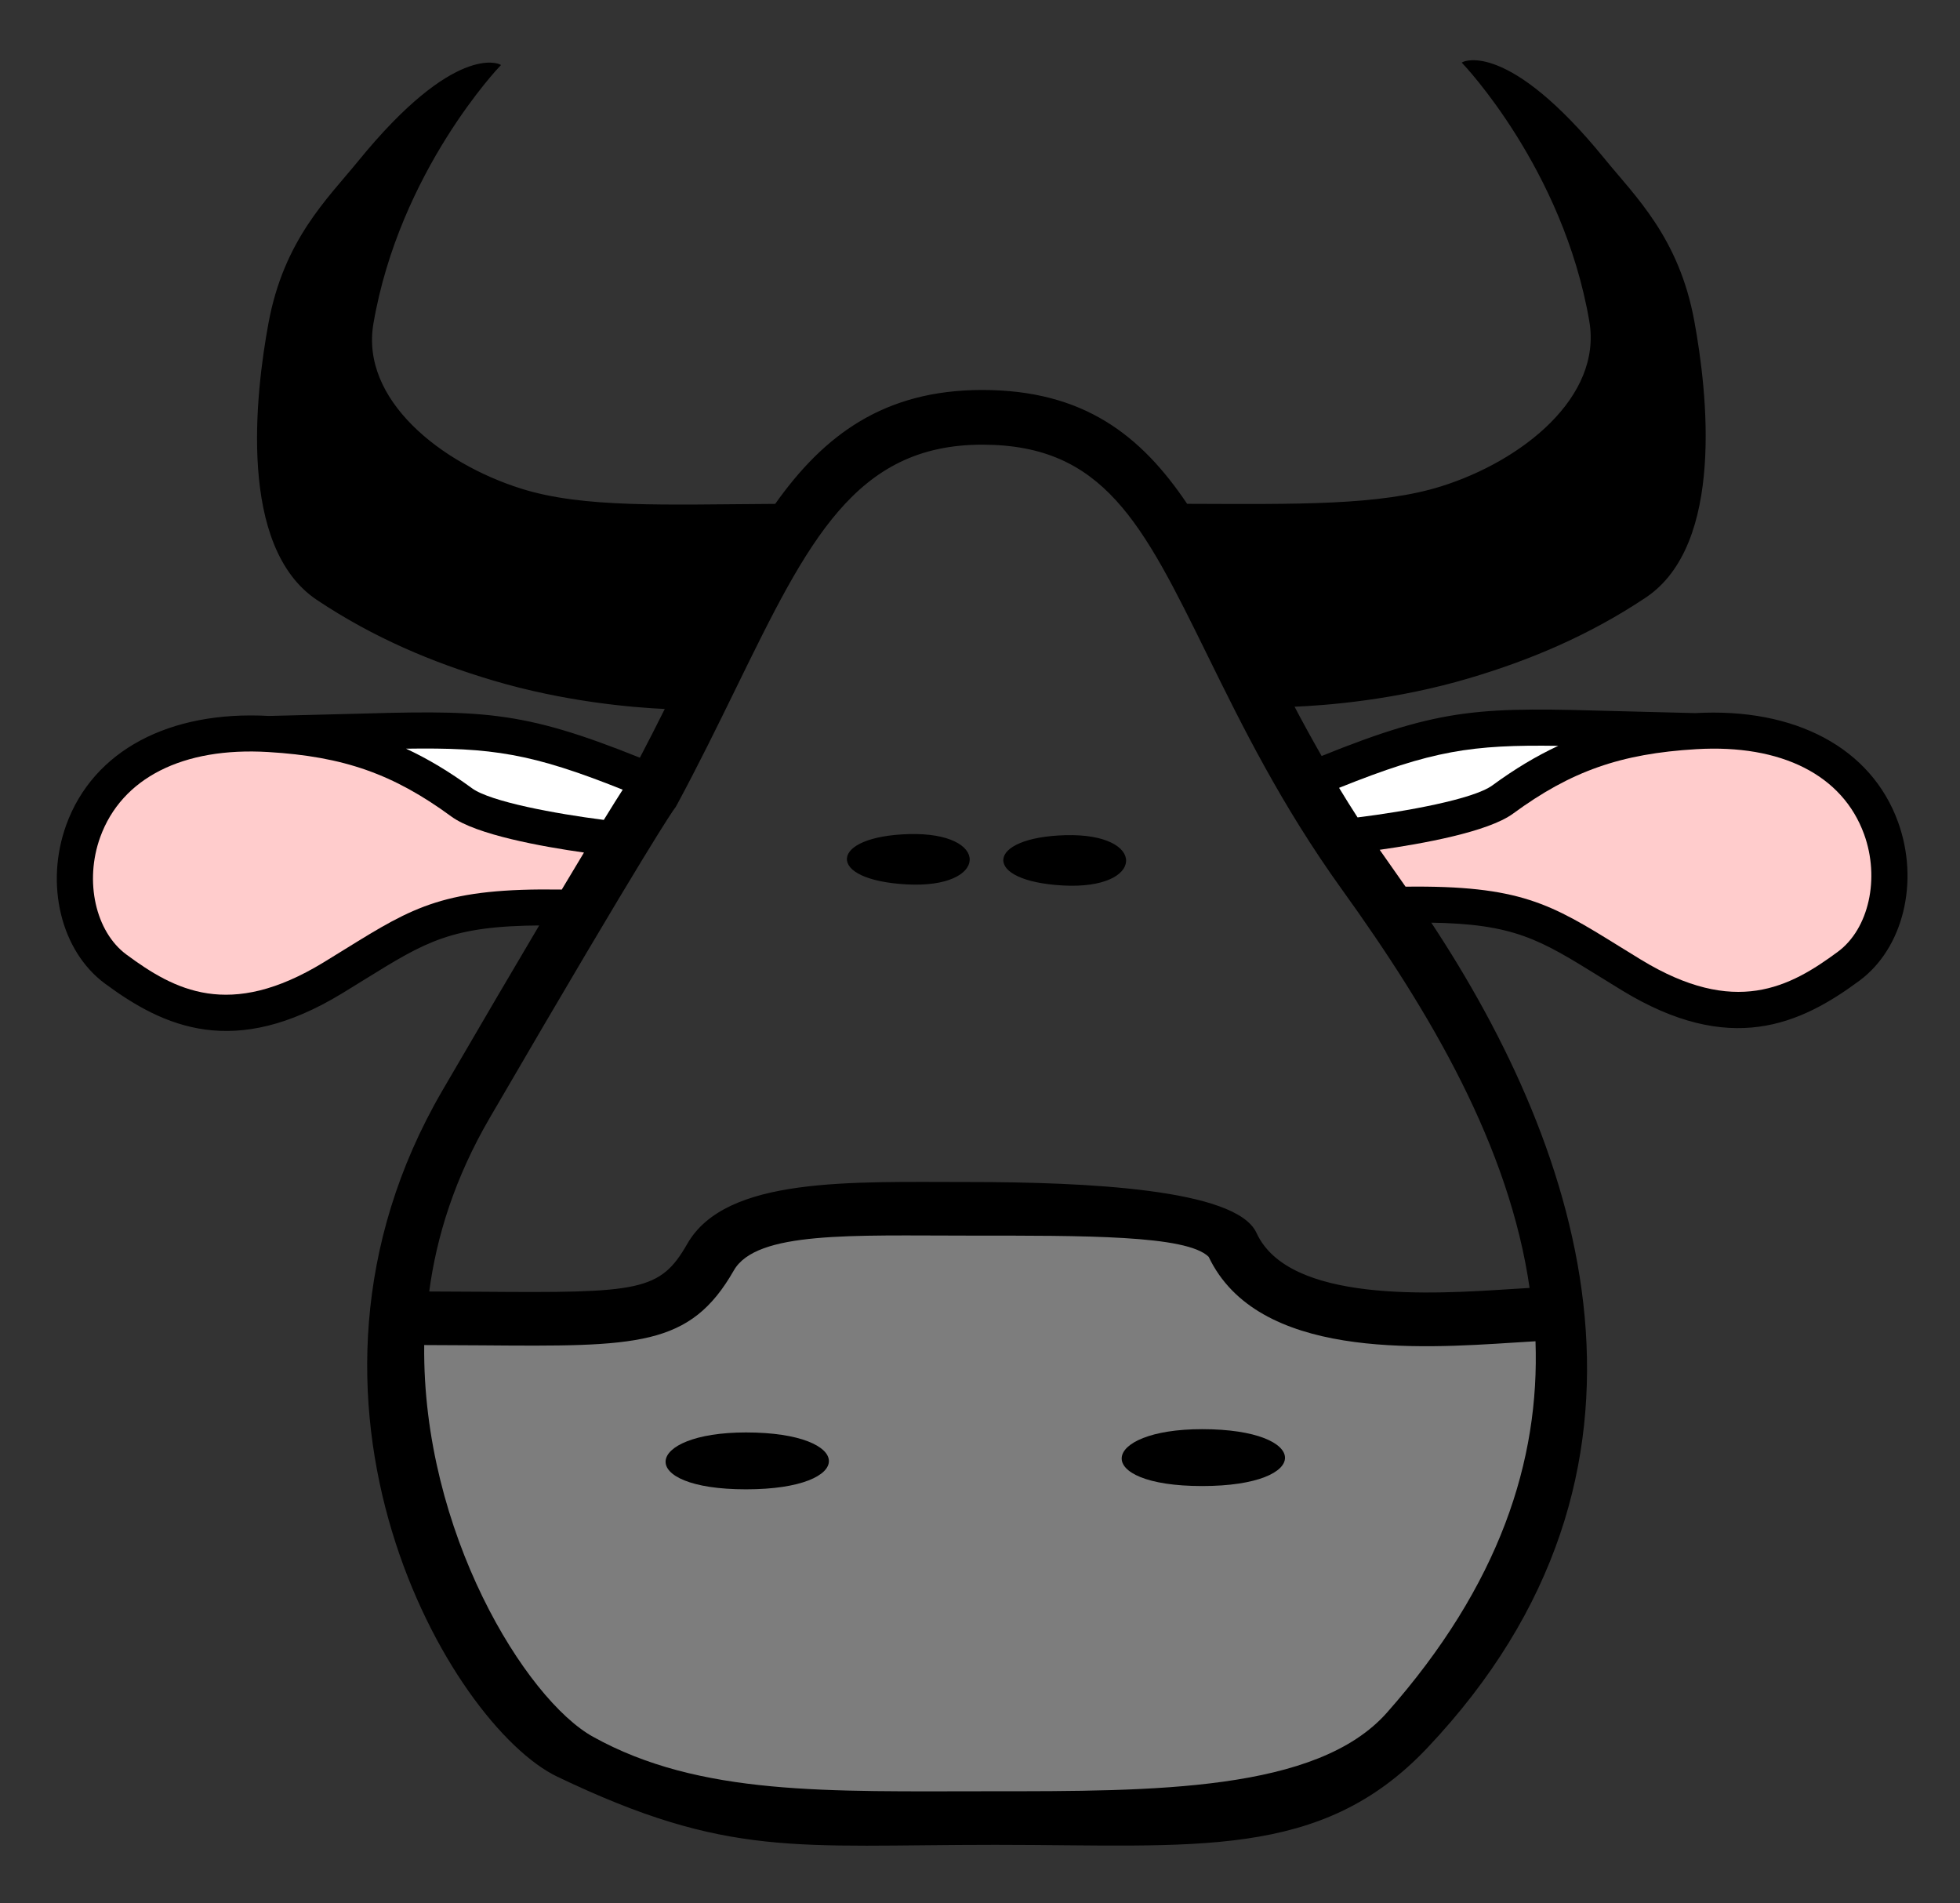
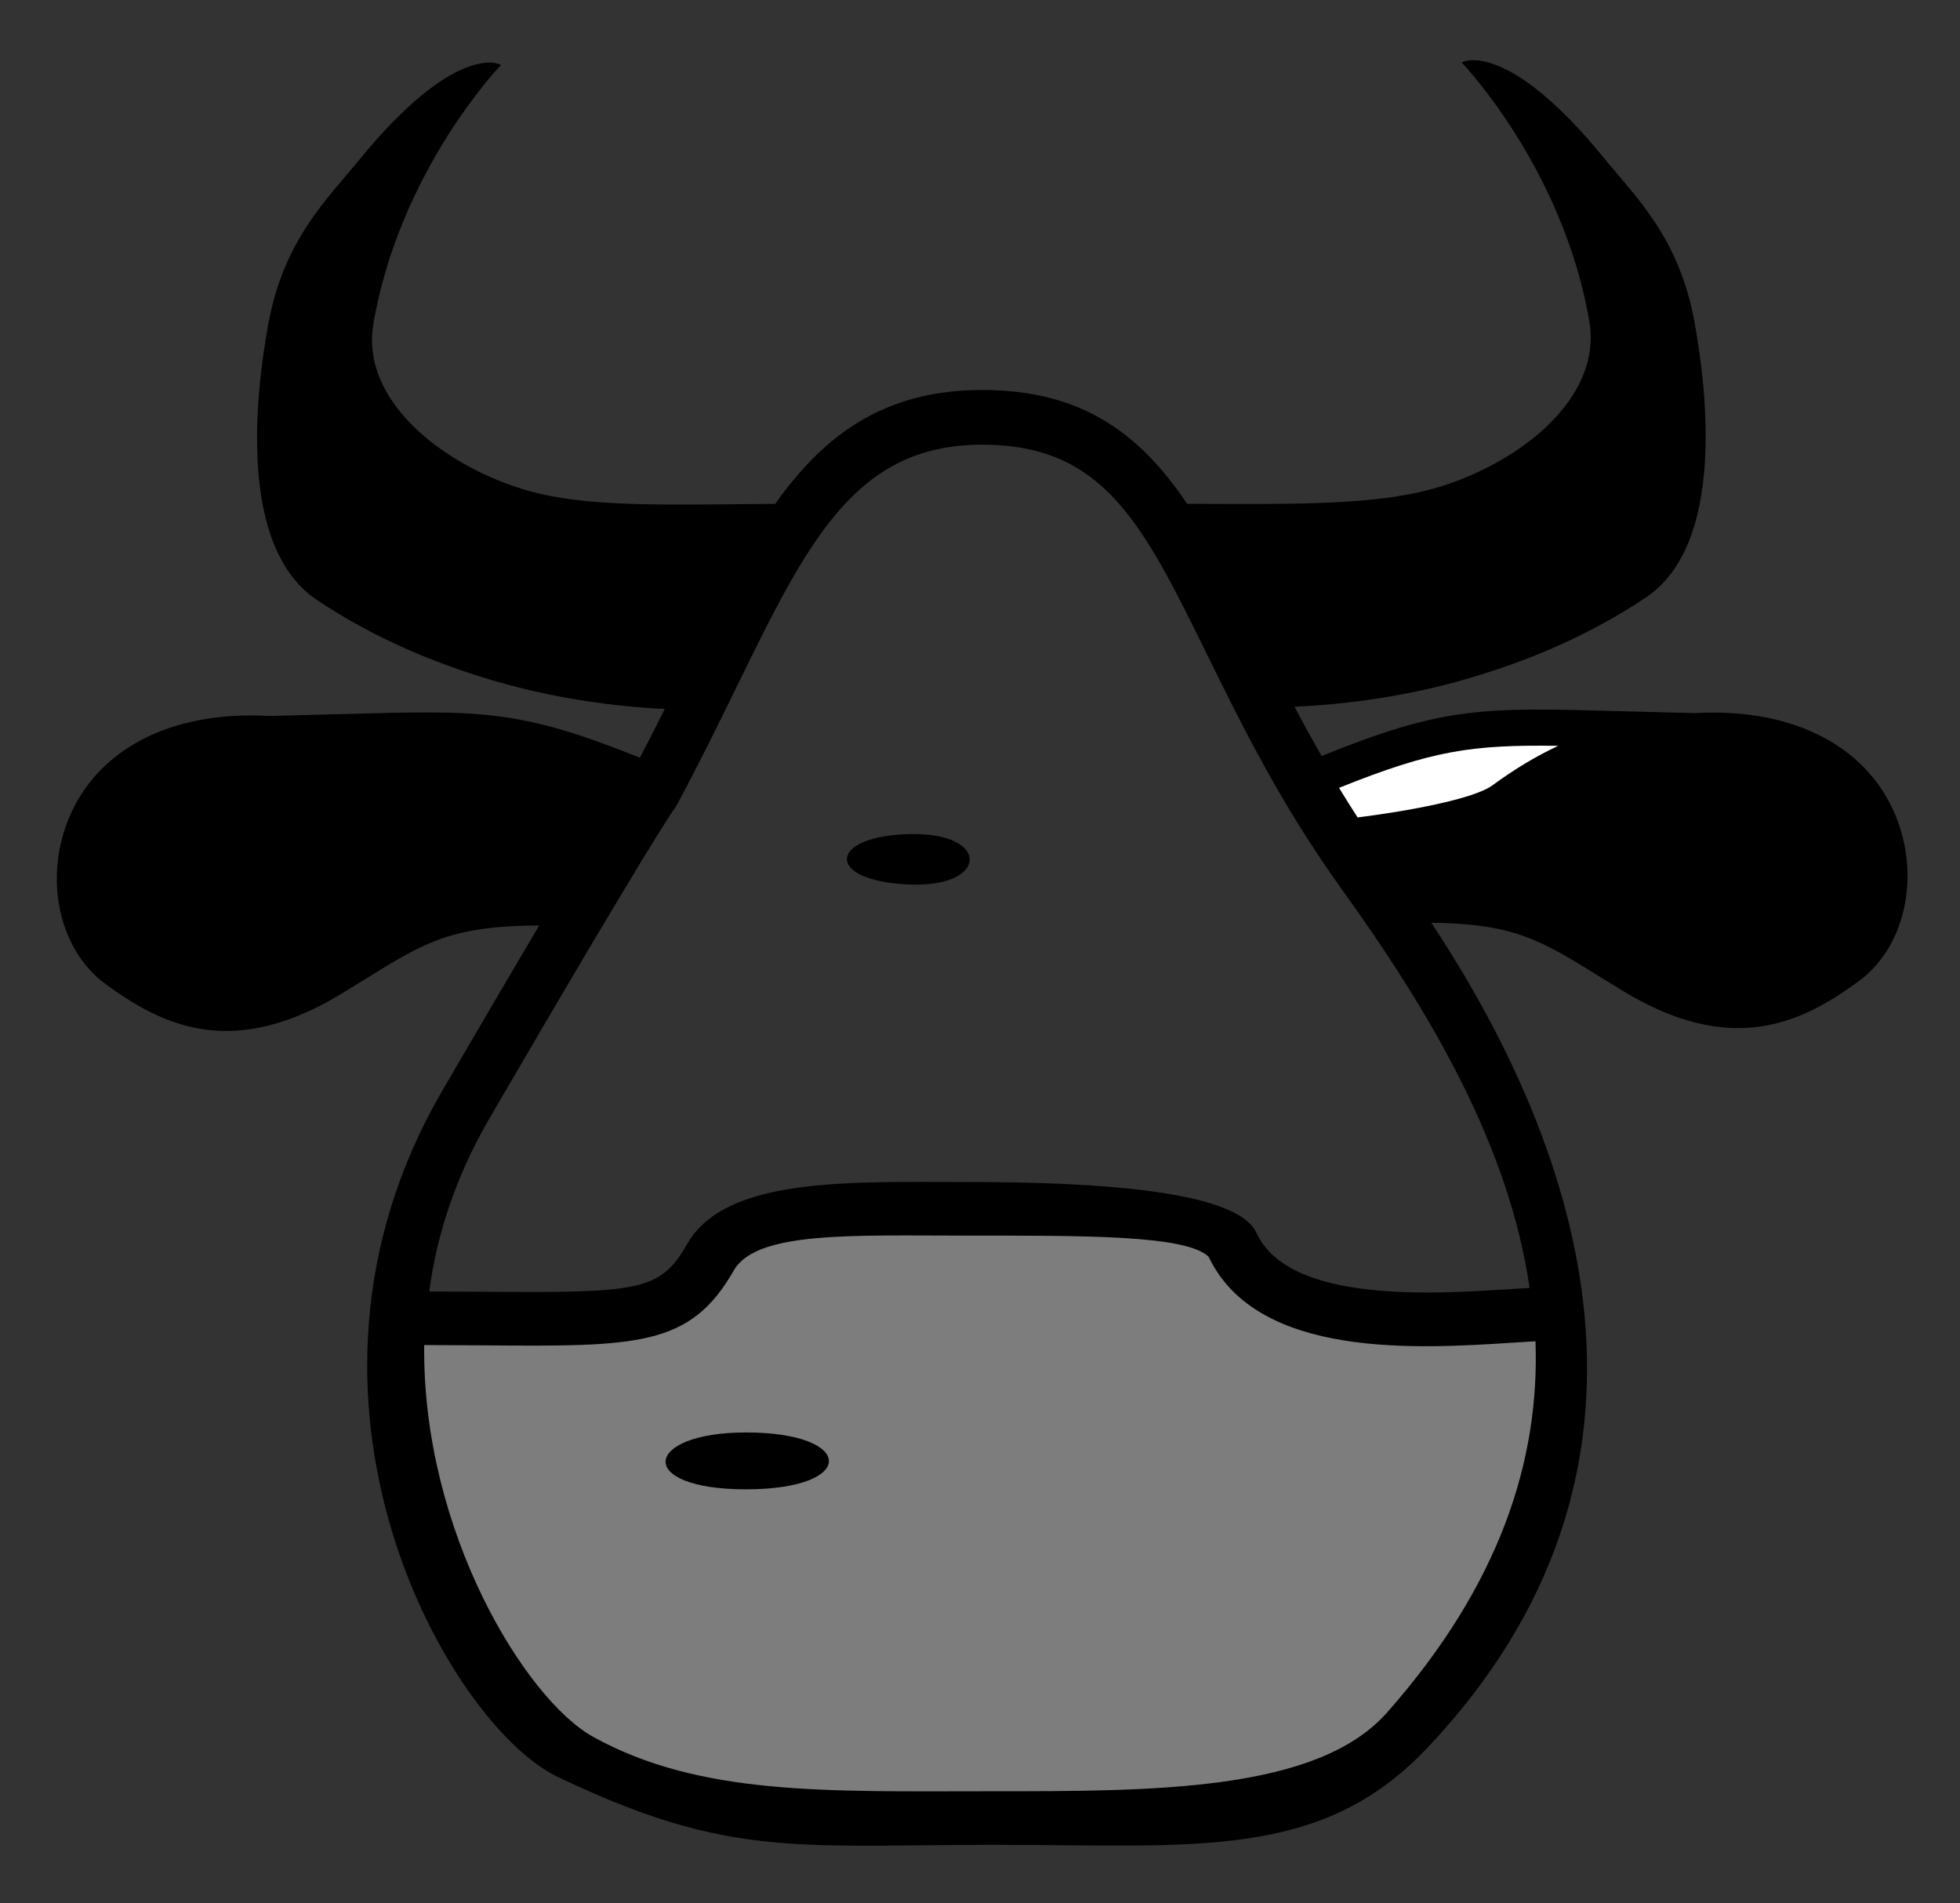
<svg xmlns="http://www.w3.org/2000/svg" width="100%" height="100%" viewBox="0 0 448 435" version="1.0">
  <rect x="0" y="0" width="448" height="435" fill="#333333" stroke="none" />
  <defs>
    <style type="text/css">

.st0 {stroke:#000000;stroke-width:0.5;fill:#000000}
.st1 {stroke:#000000;stroke-width:0;fill:#ffffff}
.st2 {stroke:#000000;stroke-width:0;fill:#ffcccc}
.st3 {stroke:#000000;stroke-width:0;fill:#7d7d7d}
.st4 {stroke:#000000;stroke-width:0;fill:#000000}

</style>
  </defs>
  <desc>cowhead-big-color.ai</desc>
  <g>
    <path id="headoutline" class="st0" d=" M433.602 187.94 c-6.084 -16.772 -23.314 -25.995 -46.114 -24.715 c0 0 -17.136 -0.435 -17.136 -0.435 c-31.657 -0.893 -40.195 -1.098 -68.375 10.301 c-2.285 -4.003 -4.47 -7.961 -6.479 -11.809 c7.729 -0.302 23.517 -1.543 40.415 -6.571 c13.762 -4.095 27.147 -9.697 40.105 -18.336 c18 -12 13.988 -46.78 11 -63 c-3.5 -19 -13.391 -28.275 -20.5 -37 c-22 -27 -32 -22 -32 -22 c0 0 23 24 29 59 c3.007 17.543 -15.483 32.188 -34 38 c-14.129 4.436 -32.963 4.1 -58.308 4.017 c-10.506 -15.676 -23.593 -26.017 -46.692 -26.017 c-22.309 0 -36.024 10.214 -47.195 26.03 c-25.514 0.15 -44.001 0.983 -58.219 -3.48 c-18.516 -5.813 -37.007 -20.457 -34 -38 c6 -35 29 -59 29 -59 c0 0 -10 -5 -32 22 c-7.108 8.725 -17 18 -20.5 37 c-2.988 16.22 -7 51 11 63 c12.958 8.639 26.343 14.241 40.105 18.335 c16.316 4.854 31.638 6.184 39.631 6.541 c-1.895 3.812 -3.892 7.717 -5.965 11.682 c-27.683 -11.144 -36.317 -10.929 -67.74 -10.043 c0 0 -17.136 0.435 -17.136 0.435 c-22.799 -1.28 -40.029 7.943 -46.113 24.715 c-4.895 13.494 -1.213 28.636 8.754 36.003 c13.515 9.99 29.407 17.17 53.96 2.199 c0 0 5.112 -3.149 5.112 -3.149 c14.06 -8.708 19.893 -12.293 40.47 -12.393 c-5.982 10.097 -13.349 22.644 -22.351 38.108 c-41.331 71.007 1.927 144.866 26.16 156.467 c39.007 18.675 54.332 15.548 100.007 15.548 c45.675 0 74.228 3.625 98.513 -22.023 c59.987 -63.35 35.675 -135.902 0.669 -188.74 c19.472 0.252 25.35 3.87 39.093 12.382 c0 0 5.112 3.149 5.112 3.149 c24.553 14.972 40.445 7.791 53.96 -2.199 c9.967 -7.367 13.648 -22.508 8.754 -36.003 z M349.906 294.581 c-1.442 0.082 -2.965 0.177 -4.608 0.284 c-17.777 1.149 -50.866 3.289 -58.326 -12.988 c-4.534 -9.892 -38.755 -11.485 -65.614 -11.485 c-26.858 0 -55.321 -1.267 -64.05 14.008 c-6.271 10.974 -11.123 11.359 -47.212 11.07 c0 0 -12.272 -0.062 -12.272 -0.062 c1.685 -12.935 5.957 -26.402 13.879 -40.013 c36.875 -63.349 42.018 -70.402 42.219 -70.671 c0 0 0.264 -0.354 0.264 -0.354 c0.071 -0.092 0.281 -0.481 0.281 -0.481 c5.068 -9.412 9.384 -18.236 13.558 -26.77 c16.418 -33.566 27.265 -55.742 56.492 -55.742 c27.949 0 36.874 18.142 51.658 48.196 c7.897 16.054 16.848 34.25 30.806 53.642 c20.133 27.97 38.287 58.723 42.925 91.366 z " />
    <path id="lefteye" class="st0" d="M207.768 190.876 c-18 0.487 -19 10 -0.5 11 18.5 1 19 -11.5 0.5 -11 z " />
-     <path id="righteye" class="st0" d="M243.518 191.126 c-18 0.487 -19 10 -0.5 11 18.5 1 19 -11.5 0.5 -11 z " />
  </g>
  <path id="righteartop" class="st1" d="M356.17 170.456 c-5.047 2.35 -9.966 5.303 -15.066 9.044 -4.303 3.157 -19.833 5.955 -30.801 7.316 -1.482 -2.275 -2.867 -4.523 -4.229 -6.761 21.321 -8.56 30.301 -9.885 50.097 -9.599 z " />
-   <path id="lefteartop" class="st1" d="M142.336 180.477 c-1.071 1.66 -2.502 3.943 -4.323 6.907 -10.92 -1.391 -25.915 -4.143 -30.13 -7.234 -5.101 -3.74 -10.019 -6.693 -15.066 -9.044 19.61 -0.283 28.624 1.025 49.518 9.371 z " />
-   <path id="leftearinner" class="st2" d="M79.001 216.841 c0 0 -5.064 3.12 -5.064 3.12 -21.542 13.135 -34.063 6.313 -45.04 -1.802 -7.07 -5.225 -9.644 -16.764 -5.989 -26.841 4.904 -13.52 18.891 -20.609 38.374 -19.449 17.281 1.029 28.63 5.022 41.872 14.733 5.699 4.18 20.751 6.885 30.326 8.241 -1.523 2.524 -3.207 5.333 -5.074 8.46 -26.717 -0.412 -33.764 3.852 -49.404 13.538 z " />
+   <path id="lefteartop" class="st1" d="M142.336 180.477 z " />
  <path id="moutharea" class="st3" d="M317.023 391.402 c-15.996 18.093 -53.311 17.977 -90.523 17.977 -37.211 0 -66.5 1.121 -90.956 -12.453 -15.352 -8.52 -39.074 -46.832 -38.581 -89.523 0 0 13.038 0.066 13.038 0.066 35.702 0.286 47.729 0.382 57.728 -17.116 5.159 -9.029 27.048 -7.962 53.66 -7.962 26.612 0 49.859 -0.121 54.881 4.851 11.125 23.369 47.818 21.019 69.804 19.597 1.766 -0.114 3.402 -0.218 4.898 -0.301 0.971 27.242 -8.158 55.691 -33.948 84.864 z " />
-   <path id="rightearinner" class="st2" d="M420.092 217.509 c-10.978 8.114 -23.498 14.937 -45.04 1.802 0 0 -5.065 -3.12 -5.065 -3.12 -15.504 -9.603 -22.569 -13.875 -48.716 -13.547 -1.51 -2.169 -5.446 -7.763 -5.916 -8.43 9.567 -1.35 24.75 -4.061 30.48 -8.263 13.242 -9.711 24.59 -13.704 41.872 -14.732 19.483 -1.16 33.469 5.929 38.374 19.449 3.655 10.077 1.081 21.616 -5.989 26.841 z " />
  <path id="leftnostril" class="st4" d="M170.518 327.376 c-23.5 0 -25.5 13 0 13 25.5 0 25.02 -13 0 -13 z " />
-   <path id="rightnostril" class="st4" d="M274.768 326.626 c-23.5 0 -25.5 13 0 13 25.5 0 25.02 -13 0 -13 z " />
</svg>